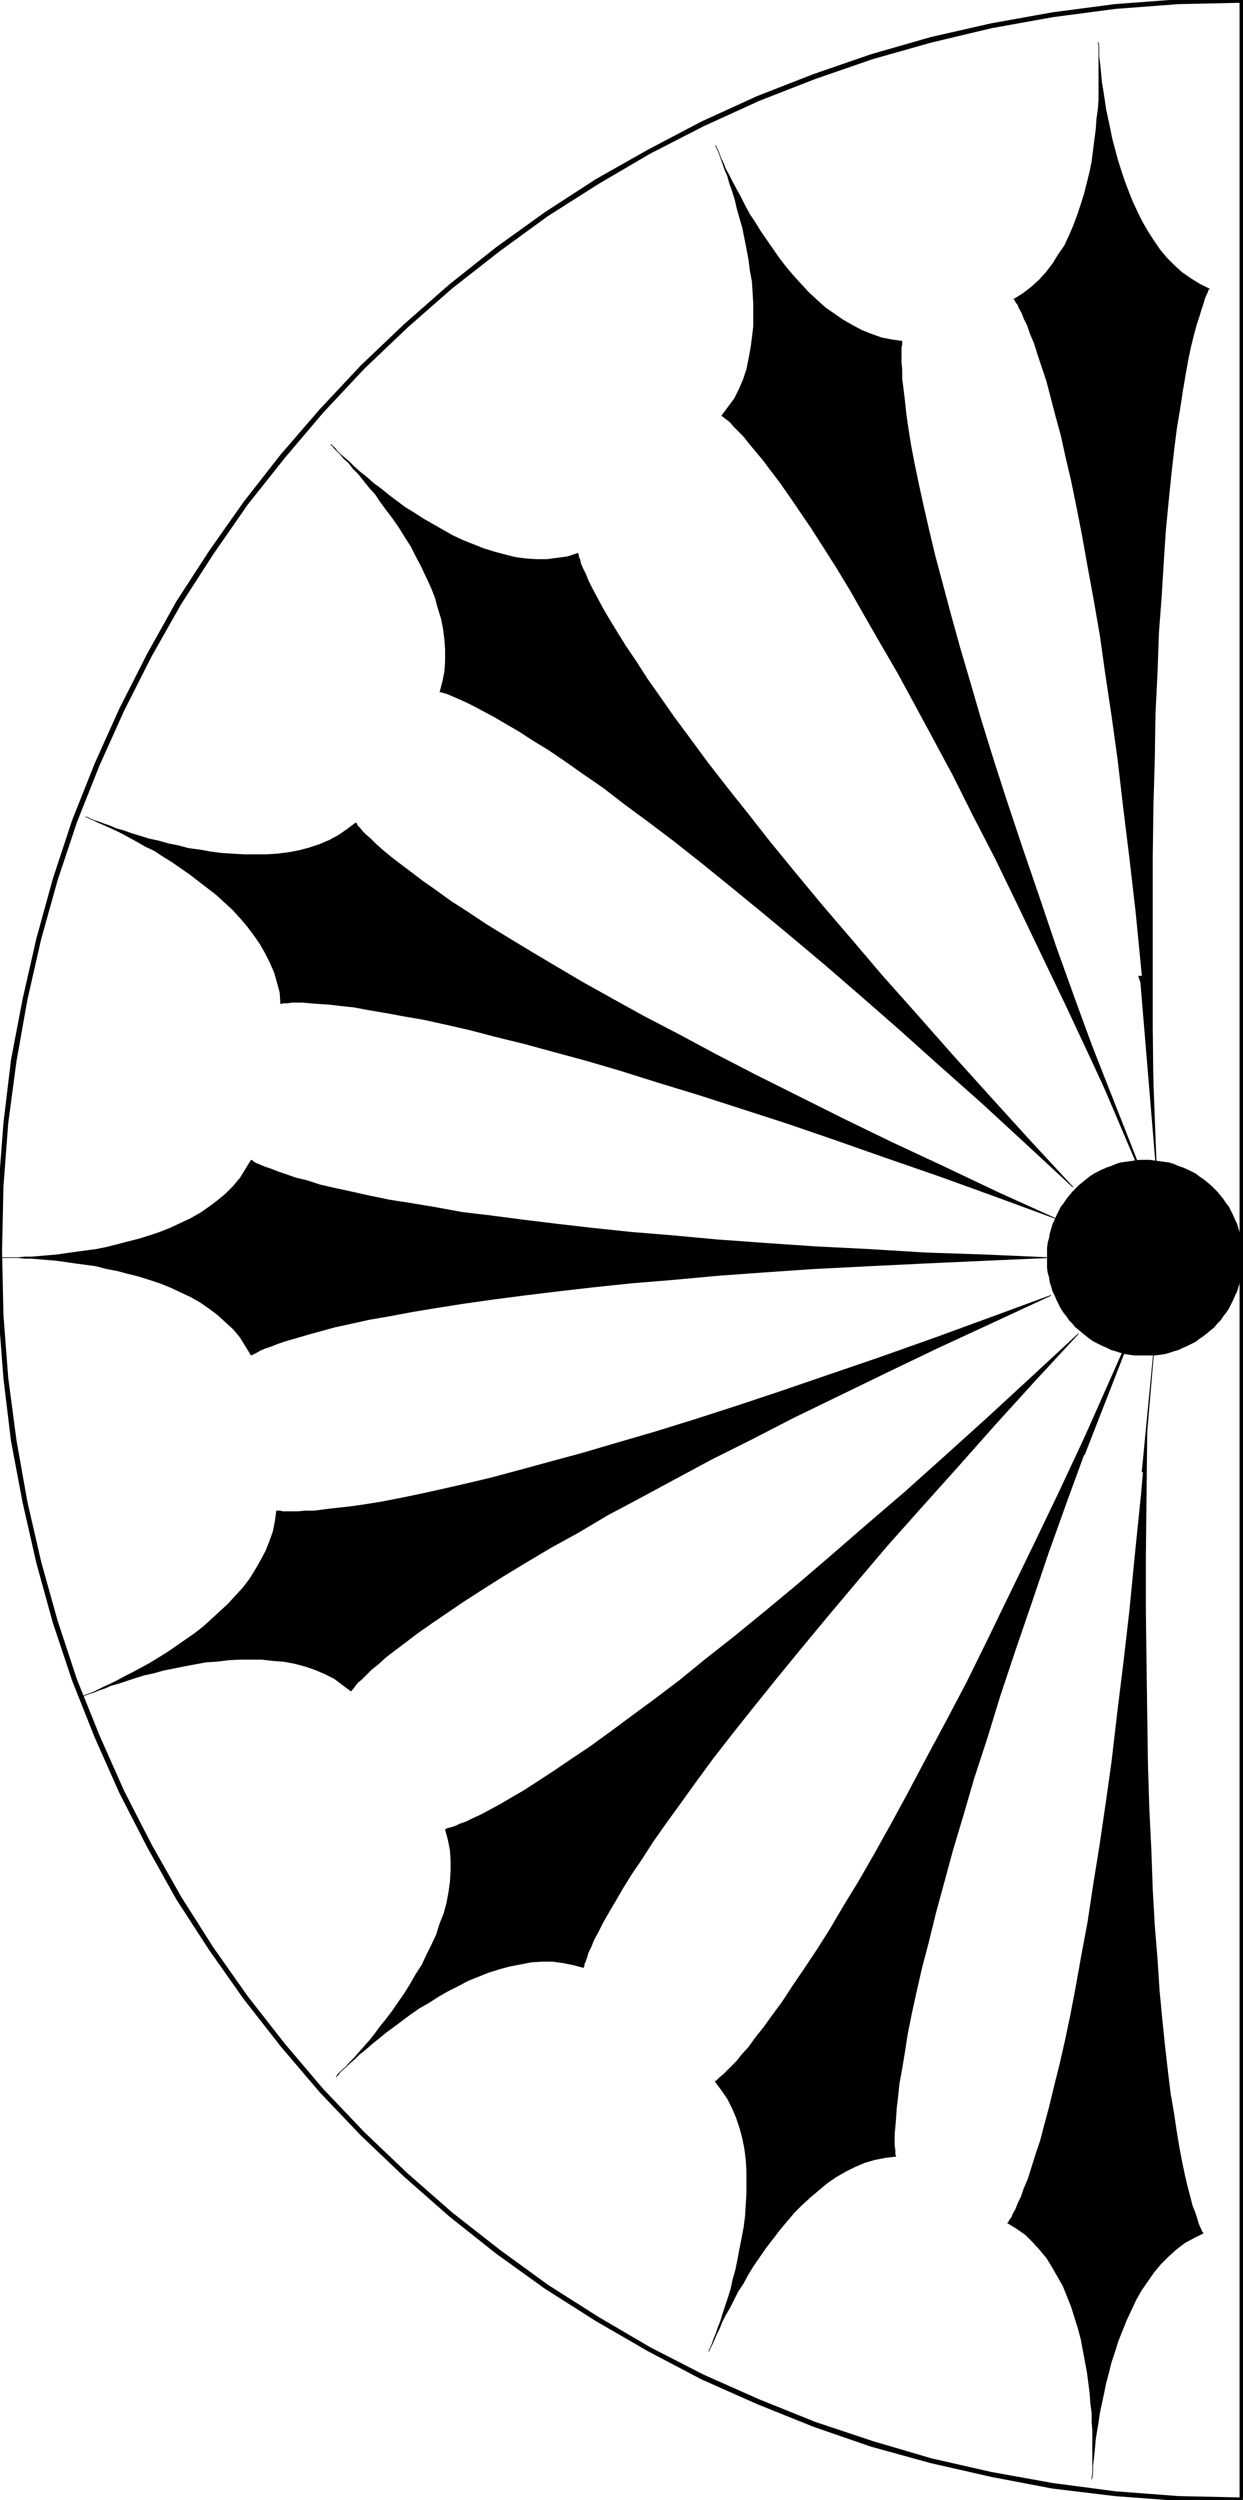
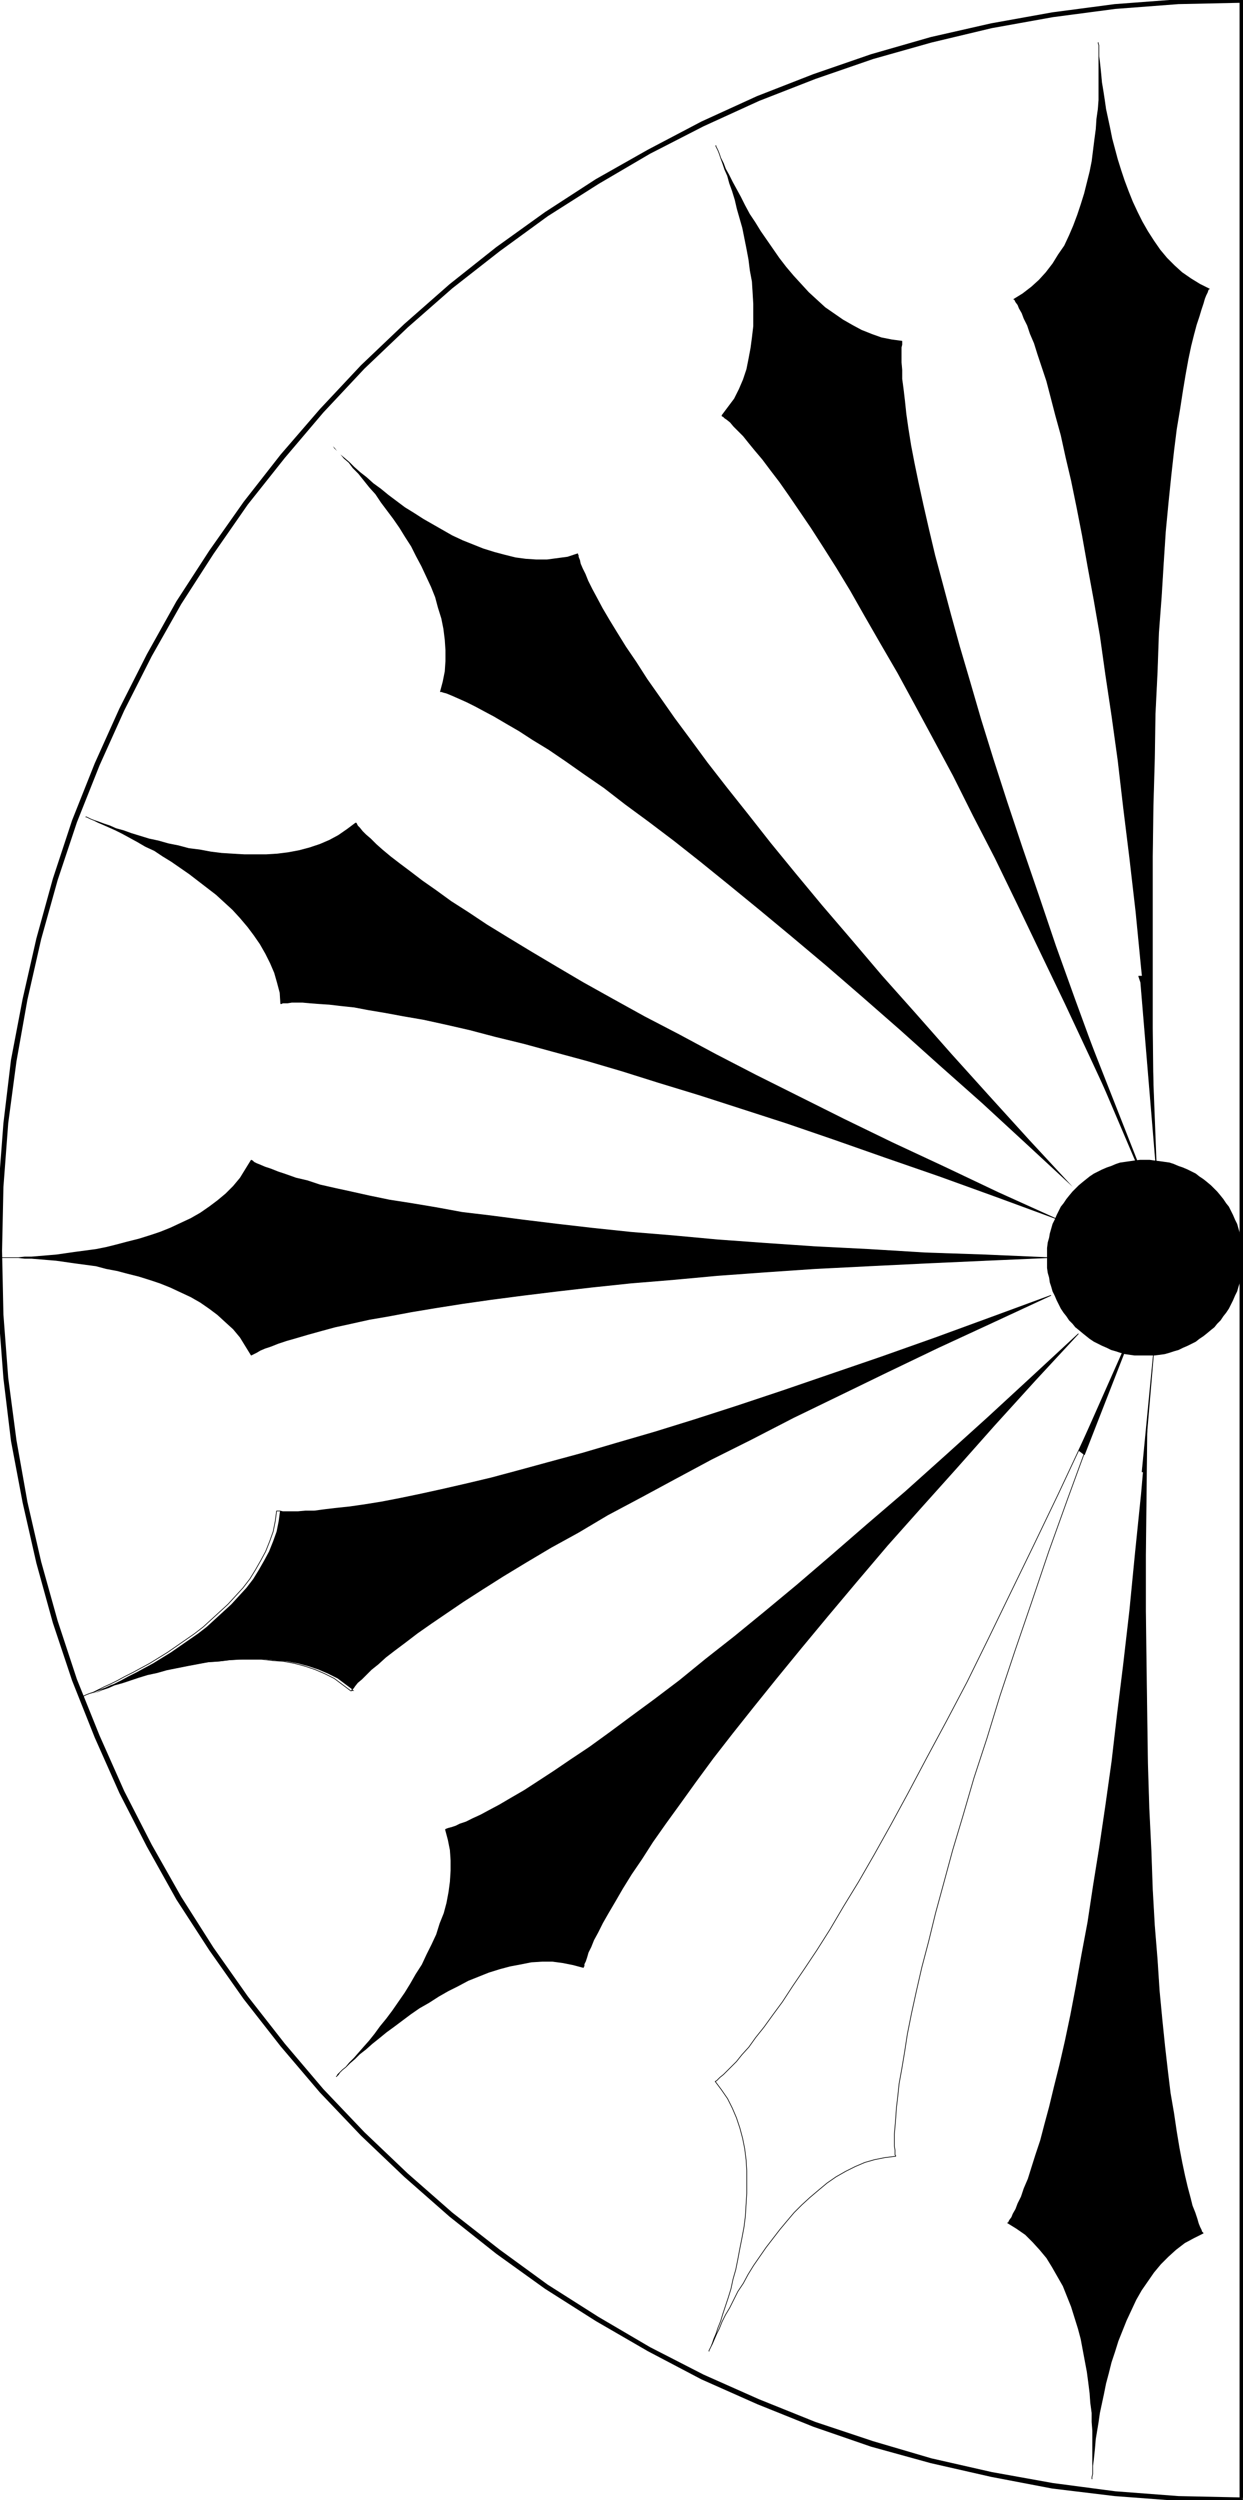
<svg xmlns="http://www.w3.org/2000/svg" fill-rule="evenodd" height="588.515" preserveAspectRatio="none" stroke-linecap="round" viewBox="0 0 1811 3642" width="292.594">
  <style>.pen0{stroke:#000;stroke-width:1;stroke-linejoin:round}.brush1{fill:#000}.pen1{stroke:none}</style>
  <path class="pen1 brush1" d="m1810 3646 4-4V0h-8v3642l4-4v8h4v-4l-4 4z" />
  <path class="pen1 brush1" d="m-4 1822 2 94 7 92 11 91 17 90 20 88 24 87 28 84 33 83 36 81 40 78 43 77 48 74 50 71 54 69 57 67 60 63 63 60 66 58 68 54 71 51 74 47 76 44 78 41 81 36 82 33 84 29 87 24 88 20 89 17 91 11 93 7 93 3v-8l-93-2-92-7-91-12-89-16-88-20-85-25-84-28-82-33-81-36-78-40-75-44-74-47-70-51-69-54-65-57-63-60-60-63-56-66-54-69-50-71-47-74-43-76-40-78-36-81-33-82-28-85-24-86-20-87-16-90-12-91-7-92-2-93h-7zM1814 0l-4-3-93 2-93 7-91 12-89 16-88 20-87 25-84 29-82 32-81 37-78 41-76 43-74 48-71 51-68 54-66 58-63 60-60 64-57 66-54 69-50 71-48 74-43 77-40 79-36 80-33 83-28 85-24 87-20 88-17 89-11 92-7 92-2 94h7l2-93 7-93 12-90 16-90 20-88 24-86 28-84 33-83 36-80 40-79 43-76 47-73 50-72 54-68 56-66 60-64 63-60 65-57 69-54 70-51 74-47 75-44 78-40 81-37 82-32 84-29 85-24 88-21 89-16 91-12 92-7 93-2-4-4h8v-3h-4l4 3zm-288 1832v-14l1-8 2-7 1-6 2-7 2-7 3-6 3-7 3-6 3-6 4-5 4-6 4-5 5-6 4-4 5-5 6-5 5-4 5-4 6-4 6-3 6-3 7-3 6-2 7-3 6-2 7-1 7-1 7-1 8-1h14l7 1 8 1 7 1 7 1 6 2 7 3 6 2 7 3 6 3 6 3 5 4 6 4 5 4 6 5 5 5 4 4 5 6 4 5 4 6 4 5 3 6 3 6 3 7 3 6 2 7 2 7 1 6 2 7v8l1 7v14l-1 8v7l-2 7-1 7-2 6-2 7-3 6-3 7-3 6-3 6-4 6-4 5-4 6-5 5-4 5-5 4-6 5-5 4-6 4-5 4-6 3-6 3-7 3-6 3-7 2-6 2-7 2-7 1-8 1h-29l-7-1-7-1-7-2-6-2-7-2-6-3-7-3-6-3-6-3-6-4-5-4-5-4-6-5-5-4-4-5-5-5-4-6-4-5-4-6-3-6-3-6-3-7-3-6-2-7-2-6-1-7-2-7-1-7v-15z" />
  <path class="pen0" fill="none" d="M1526 1832h0v-14l1-8 2-7 1-6 2-7 2-7 3-6 3-7 3-6 3-6 4-5 4-6 4-5 5-6 4-4 5-5 6-5 5-4 5-4 6-4 6-3 6-3 7-3 6-2 7-3 6-2 7-1 7-1 7-1 8-1h14l7 1 8 1 7 1 7 1 6 2 7 3 6 2 7 3 6 3 6 3 5 4 6 4 5 4 6 5 5 5 4 4 5 6 4 5 4 6 4 5 3 6 3 6 3 7 3 6 2 7 2 7 1 6 2 7v8l1 7v7h0v7l-1 8v7l-2 7-1 7-2 6-2 7-3 6-3 7-3 6-3 6-4 6-4 5-4 6-5 5-4 5-5 4-6 5-5 4-6 4-5 4-6 3-6 3-7 3-6 3-7 2-6 2-7 2-7 1-8 1h-14 0-15l-7-1-7-1-7-2-6-2-7-2-6-3-7-3-6-3-6-3-6-4-5-4-5-4-6-5-5-4-4-5-5-5-4-6-4-5-4-6-3-6-3-6-3-7-3-6-2-7-2-6-1-7-2-7-1-7v-15" />
  <path class="pen1 brush1" d="m366 1974 2-1 2-1 4-2 5-3 7-3 9-3 10-4 12-4 14-4 17-5 18-5 22-6 23-5 27-6 29-5 32-6 36-6 38-6 42-6 46-6 49-6 52-6 57-6 61-5 65-6 69-5 73-5 79-4 82-4 88-4 92-4-92-4-88-3-82-5-79-4-73-5-69-5-65-6-61-5-57-6-52-6-49-6-46-6-42-5-38-7-36-6-32-5-29-6-27-6-23-5-22-5-18-6-17-4-14-5-12-4-10-4-9-3-7-3-5-2-4-2-2-2-2-1-8 13-8 13-10 12-11 11-12 10-12 9-13 9-14 8-15 7-15 7-15 6-15 5-16 5-16 4-15 4-16 4-15 3-15 2-15 2-14 2-14 2-12 1-12 1-12 1H36l-9 1H-1h28l9 1h10l12 1 12 1 12 1 14 2 14 2 15 2 15 2 15 4 16 3 15 4 16 4 16 5 15 5 15 6 15 7 15 7 14 8 13 9 12 9 12 11 11 10 10 12 8 13 8 13z" />
  <path class="pen0" fill="none" d="M366 1974h0l2-1 2-1 4-2 5-3 7-3 9-3 10-4 12-4 14-4 17-5 18-5 22-6 23-5 27-6 29-5 32-6 36-6 38-6 42-6 46-6 49-6 52-6 57-6 61-5 65-6 69-5 73-5 79-4 82-4 88-4 92-4h0l-92-4-88-3-82-5-79-4-73-5-69-5-65-6-61-5-57-6-52-6-49-6-46-6-42-5-38-7-36-6-32-5-29-6-27-6-23-5-22-5-18-6-17-4-14-5-12-4-10-4-9-3-7-3-5-2-4-2-2-2-2-1h0l-8 13-8 13-10 12-11 11-12 10-12 9-13 9-14 8-15 7-15 7-15 6-15 5-16 5-16 4-15 4-16 4-15 3-15 2-15 2-14 2-14 2-12 1-12 1-12 1H36l-9 1H-1h28l9 1h10l12 1 12 1 12 1 14 2 14 2 15 2 15 2 15 4 16 3 15 4 16 4 16 5 15 5 15 6 15 7 15 7 14 8 13 9 12 9 12 11 11 10 10 12 8 13 8 13" />
  <path class="pen1 brush1" d="M641 1008h2l3 1 4 1 5 2 7 3 9 4 9 4 12 6 13 7 15 8 17 10 19 11 20 13 23 14 25 17 27 19 29 20 31 24 34 25 37 28 38 30 42 34 44 36 47 39 50 42 52 45 56 49 58 52 62 55 64 59 68 63-63-68-59-65-55-61-52-59-49-55-45-53-42-49-39-47-36-44-33-42-31-39-28-36-25-34-23-31-21-30-19-27-16-25-15-22-13-21-11-18-10-17-8-15-7-13-6-12-4-10-4-8-3-7-1-5-2-5v-2l-1-2v-1l-15 5-15 2-15 2h-16l-15-1-15-2-16-4-15-4-16-5-15-6-15-6-15-7-14-8-14-8-14-8-14-9-13-8-12-9-12-9-11-9-11-8-10-9-9-7-9-8-7-7-7-6-6-5-5-5-4-4-2-3-2-2h-1 1l2 2 3 3 3 4 5 5 5 6 7 6 6 8 8 8 8 10 8 10 9 10 8 12 9 12 9 12 9 13 8 13 9 14 7 14 8 15 7 15 7 15 6 15 4 15 5 16 3 15 2 16 1 15v16l-1 15-3 15-4 15z" />
-   <path class="pen0" fill="none" d="M641 1008h2l3 1 4 1 5 2 7 3 9 4 9 4 12 6 13 7 15 8 17 10 19 11 20 13 23 14 25 17 27 19 29 20 31 24 34 25 37 28 38 30 42 34 44 36 47 39 50 42 52 45 56 49 58 52 62 55 64 59 68 63h0l-63-68-59-65-55-61-52-59-49-55-45-53-42-49-39-47-36-44-33-42-31-39-28-36-25-34-23-31-21-30-19-27-16-25-15-22-13-21-11-18-10-17-8-15-7-13-6-12-4-10-4-8-3-7-1-5-2-5v-2l-1-2v-1h0l-15 5-15 2-15 2h-16l-15-1-15-2-16-4-15-4-16-5-15-6-15-6-15-7-14-8-14-8-14-8-14-9-13-8-12-9-12-9-11-9-11-8-10-9-9-7-9-8-7-7-7-6-6-5-5-5-4-4-2-3-2-2h-1 1l2 2 3 3 3 4 5 5 5 6 7 6 6 8 8 8 8 10 8 10 9 10 8 12 9 12 9 12 9 13 8 13 9 14 7 14 8 15 7 15 7 15 6 15 4 15 5 16 3 15 2 16 1 15v16l-1 15-3 15-4 15" />
  <path class="pen1 brush1" d="M850 2866v-1l1-1v-3l2-4 2-6 2-7 4-8 4-10 6-11 7-14 8-14 10-17 11-19 13-21 15-22 16-25 19-27 21-29 23-32 25-34 28-36 31-39 33-41 36-44 39-47 42-50 45-53 49-55 52-58 55-62 59-65 63-68-68 63-64 59-62 56-58 52-56 48-53 46-49 42-47 39-44 36-42 33-38 31-37 28-34 25-31 23-29 21-27 18-25 17-23 15-20 13-19 11-17 10-15 8-13 7-11 5-10 5-9 3-6 3-6 2-4 1-3 1-2 1 4 15 3 15 1 15v15l-1 16-2 15-3 16-4 15-6 15-5 16-7 15-7 14-7 15-9 14-8 14-8 13-9 13-9 13-9 12-9 11-8 11-8 10-8 9-7 8-7 8-7 7-5 6-5 4-4 4-2 3-2 2-1 1 1-1 1-2 3-3 4-4 5-4 6-6 7-6 7-7 9-7 9-8 10-8 11-9 11-8 12-9 12-9 13-9 14-8 14-9 14-8 14-7 15-8 15-6 15-6 16-5 15-4 16-3 15-3 16-1h15l15 2 15 3 15 4z" />
  <path class="pen0" fill="none" d="M850 2866h0v-1l1-1v-3l2-4 2-6 2-7 4-8 4-10 6-11 7-14 8-14 10-17 11-19 13-21 15-22 16-25 19-27 21-29 23-32 25-34 28-36 31-39 33-41 36-44 39-47 42-50 45-53 49-55 52-58 55-62 59-65 63-68h0l-68 63-64 59-62 56-58 52-56 48-53 46-49 42-47 39-44 36-42 33-38 31-37 28-34 25-31 23-29 21-27 18-25 17-23 15-20 13-19 11-17 10-15 8-13 7-11 5-10 5-9 3-6 3-6 2-4 1-3 1-2 1h0l4 15 3 15 1 15v15l-1 16-2 15-3 16-4 15-6 15-5 16-7 15-7 14-7 15-9 14-8 14-8 13-9 13-9 13-9 12-9 11-8 11-8 10-8 9-7 8-7 8-7 7-5 6-5 4-4 4-2 3-2 2-1 1h0l1-1 1-2 3-3 4-4 5-4 6-6 7-6 7-7 9-7 9-8 10-8 11-9 11-8 12-9 12-9 13-9 14-8 14-9 14-8 14-7 15-8 15-6 15-6 16-5 15-4 16-3 15-3 16-1h15l15 2 15 3 15 4" />
-   <path class="pen1 brush1" d="M511 2463h1l1-2 2-2 2-3 4-5 6-5 6-6 8-8 10-8 11-10 13-10 16-12 17-13 20-14 22-15 25-17 28-18 30-19 33-20 37-22 40-22 42-25 47-25 50-27 54-29 58-29 62-32 66-32 70-34 75-36 80-37 84-39-87 32-82 30-79 28-73 25-70 24-66 22-62 20-58 18-55 16-51 15-48 13-44 12-41 11-38 9-35 8-32 7-29 6-26 5-25 4-21 3-19 2-17 2-15 2h-13l-11 1h-22l-4-1h-5l-2 15-3 15-5 14-6 15-7 13-8 14-8 13-10 13-11 12-11 12-12 11-12 11-12 11-13 10-13 9-13 9-13 9-13 8-13 8-13 7-11 6-12 6-11 6-10 5-9 4-8 4-8 4-6 2-5 2-4 2-2 1h-1 1l2-1 4-2 5-2 7-2 7-3 9-3 9-4 11-3 12-4 12-4 13-4 14-3 14-4 15-3 15-3 16-3 16-3 16-1 16-2 17-1h32l17 2 15 1 16 3 15 4 15 5 14 6 14 7 12 9 12 9z" />
+   <path class="pen1 brush1" d="M511 2463h1l1-2 2-2 2-3 4-5 6-5 6-6 8-8 10-8 11-10 13-10 16-12 17-13 20-14 22-15 25-17 28-18 30-19 33-20 37-22 40-22 42-25 47-25 50-27 54-29 58-29 62-32 66-32 70-34 75-36 80-37 84-39-87 32-82 30-79 28-73 25-70 24-66 22-62 20-58 18-55 16-51 15-48 13-44 12-41 11-38 9-35 8-32 7-29 6-26 5-25 4-21 3-19 2-17 2-15 2h-13l-11 1h-22l-4-1l-2 15-3 15-5 14-6 15-7 13-8 14-8 13-10 13-11 12-11 12-12 11-12 11-12 11-13 10-13 9-13 9-13 9-13 8-13 8-13 7-11 6-12 6-11 6-10 5-9 4-8 4-8 4-6 2-5 2-4 2-2 1h-1 1l2-1 4-2 5-2 7-2 7-3 9-3 9-4 11-3 12-4 12-4 13-4 14-3 14-4 15-3 15-3 16-3 16-3 16-1 16-2 17-1h32l17 2 15 1 16 3 15 4 15 5 14 6 14 7 12 9 12 9z" />
  <path class="pen0" fill="none" d="M511 2463h1l1-2 2-2 2-3 4-5 6-5 6-6 8-8 10-8 11-10 13-10 16-12 17-13 20-14 22-15 25-17 28-18 30-19 33-20 37-22 40-22 42-25 47-25 50-27 54-29 58-29 62-32 66-32 70-34 75-36 80-37 84-39h0l-87 32-82 30-79 28-73 25-70 24-66 22-62 20-58 18-55 16-51 15-48 13-44 12-41 11-38 9-35 8-32 7-29 6-26 5-25 4-21 3-19 2-17 2-15 2h-13l-11 1h-22l-4-1h-5 0l-2 15-3 15-5 14-6 15-7 13-8 14-8 13-10 13-11 12-11 12-12 11-12 11-12 11-13 10-13 9-13 9-13 9-13 8-13 8-13 7-11 6-12 6-11 6-10 5-9 4-8 4-8 4-6 2-5 2-4 2-2 1h-1 1l2-1 4-2 5-2 7-2 7-3 9-3 9-4 11-3 12-4 12-4 13-4 14-3 14-4 15-3 15-3 16-3 16-3 16-1 16-2 17-1h32l17 2 15 1 16 3 15 4 15 5 14 6 14 7 12 9 12 9" />
  <path class="pen1 brush1" d="M409 1462h1l2-1h7l6-1h16l11 1 13 1 15 1 17 2 19 2 21 4 24 4 27 5 29 5 32 7 35 8 38 10 41 10 44 12 48 13 51 15 54 17 59 18 62 20 65 21 70 24 74 26 78 27 83 30 87 32-84-38-80-38-75-35-70-34-66-33-62-31-58-30-54-29-50-26-47-26-43-24-39-23-37-22-33-20-31-19-27-18-25-16-22-16-20-14-17-13-16-12-13-10-12-10-9-8-8-8-7-6-5-5-4-5-3-3-1-2-1-2h-1l-12 9-13 9-13 7-14 6-15 5-15 4-16 3-16 2-16 1h-32l-17-1-16-1-16-2-16-3-16-2-15-4-15-3-14-4-14-3-13-4-13-4-11-4-11-3-9-4-9-3-8-3-6-2-5-2-4-2-2-1h-1 1l2 1 4 2 5 2 6 3 7 3 9 4 9 4 10 5 11 6 11 6 12 7 13 6 12 8 13 8 13 9 13 9 13 10 13 10 13 10 12 11 12 11 11 12 11 13 9 12 9 13 8 14 7 14 6 14 4 14 4 15 1 16z" />
  <path class="pen0" fill="none" d="M409 1462h1l2-1h7l6-1h16l11 1 13 1 15 1 17 2 19 2 21 4 24 4 27 5 29 5 32 7 35 8 38 10 41 10 44 12 48 13 51 15 54 17 59 18 62 20 65 21 70 24 74 26 78 27 83 30 87 32h0l-84-38-80-38-75-35-70-34-66-33-62-31-58-30-54-29-50-26-47-26-43-24-39-23-37-22-33-20-31-19-27-18-25-16-22-16-20-14-17-13-16-12-13-10-12-10-9-8-8-8-7-6-5-5-4-5-3-3-1-2-1-2h-1 0l-12 9-13 9-13 7-14 6-15 5-15 4-16 3-16 2-16 1h-32l-17-1-16-1-16-2-16-3-16-2-15-4-15-3-14-4-14-3-13-4-13-4-11-4-11-3-9-4-9-3-8-3-6-2-5-2-4-2-2-1h-1 1l2 1 4 2 5 2 6 3 7 3 9 4 9 4 10 5 11 6 11 6 12 7 13 6 12 8 13 8 13 9 13 9 13 10 13 10 13 10 12 11 12 11 11 12 11 13 9 12 9 13 8 14 7 14 6 14 4 14 4 15 1 16" />
  <path class="pen1 brush1" d="M1052 605v1l2 1 2 2 3 2 5 4 5 6 6 6 8 8 8 10 9 11 11 13 12 16 13 17 14 20 15 22 17 25 18 28 19 30 20 33 21 37 23 40 25 43 25 46 27 50 29 54 29 58 32 62 32 66 34 71 36 75 37 79 39 84-32-87-30-82-28-78-25-74-24-70-22-66-20-62-18-58-16-55-15-51-13-47-12-45-11-41-9-38-8-35-7-32-6-29-5-26-4-25-3-21-2-19-2-17-2-15v-13l-1-11v-22l1-4v-5l-15-2-15-3-14-5-15-6-13-7-14-8-13-9-13-9-12-11-12-11-11-12-11-12-11-13-10-13-9-13-9-13-9-13-8-13-8-12-7-13-6-12-6-11-6-11-5-10-5-9-3-8-4-8-2-6-2-5-2-4-1-2v-1 1l1 2 2 4 2 5 2 6 3 8 3 9 4 9 3 11 4 11 4 13 3 13 4 14 4 14 3 15 3 15 3 16 2 16 3 16 1 16 1 17v32l-2 17-2 15-3 16-3 15-5 15-6 14-7 14-9 12-9 12z" />
  <path class="pen0" fill="none" d="M1052 605h0v1l2 1 2 2 3 2 5 4 5 6 6 6 8 8 8 10 9 11 11 13 12 16 13 17 14 20 15 22 17 25 18 28 19 30 20 33 21 37 23 40 25 43 25 46 27 50 29 54 29 58 32 62 32 66 34 71 36 75 37 79 39 84h0l-32-87-30-82-28-78-25-74-24-70-22-66-20-62-18-58-16-55-15-51-13-47-12-45-11-41-9-38-8-35-7-32-6-29-5-26-4-25-3-21-2-19-2-17-2-15v-13l-1-11v-22l1-4v-5h0l-15-2-15-3-14-5-15-6-13-7-14-8-13-9-13-9-12-11-12-11-11-12-11-12-11-13-10-13-9-13-9-13-9-13-8-13-8-12-7-13-6-12-6-11-6-11-5-10-5-9-3-8-4-8-2-6-2-5-2-4-1-2v-1h0v1l1 2 2 4 2 5 2 6 3 8 3 9 4 9 3 11 4 11 4 13 3 13 4 14 4 14 3 15 3 15 3 16 2 16 3 16 1 16 1 17v32l-2 17-2 15-3 16-3 15-5 15-6 14-7 14-9 12-9 12" />
-   <path class="pen1 brush1" d="M1305 3141v-1l-1-1v-7l-1-6v-17l1-11 1-12 1-15 2-17 2-19 4-22 4-24 4-26 6-30 7-32 8-35 10-38 10-41 12-44 13-48 15-50 16-55 19-58 19-62 22-66 24-70 25-74 28-78 30-82 32-87-39 84-37 79-36 75-34 70-32 66-31 63-30 57-29 54-27 51-25 46-24 43-23 40-22 36-20 34-19 30-18 27-17 25-15 23-14 19-13 18-12 15-10 14-10 11-8 10-8 8-6 6-5 5-5 4-3 3-2 2-2 1 9 12 9 13 7 14 6 14 5 15 4 15 3 15 2 16 1 16v33l-1 16-1 17-2 16-3 16-3 15-3 16-3 15-4 14-3 14-4 13-4 12-4 12-3 10-4 10-3 9-3 7-2 6-2 5-2 4-1 2v1-1l1-2 2-4 2-4 3-7 3-7 4-8 4-10 5-10 6-10 6-12 6-12 8-12 7-13 8-13 9-13 9-13 10-13 10-13 10-12 11-13 11-11 12-11 13-11 12-10 13-9 14-8 14-7 14-6 14-4 15-3 16-2z" />
  <path class="pen0" fill="none" d="M1305 3141h0v-1l-1-1v-7l-1-6v-17l1-11 1-12 1-15 2-17 2-19 4-22 4-24 4-26 6-30 7-32 8-35 10-38 10-41 12-44 13-48 15-50 16-55 19-58 19-62 22-66 24-70 25-74 28-78 30-82 32-87h0l-39 84-37 79-36 75-34 70-32 66-31 63-30 57-29 54-27 51-25 46-24 43-23 40-22 36-20 34-19 30-18 27-17 25-15 23-14 19-13 18-12 15-10 14-10 11-8 10-8 8-6 6-5 5-5 4-3 3-2 2-2 1h0l9 12 9 13 7 14 6 14 5 15 4 15 3 15 2 16 1 16v33l-1 16-1 17-2 16-3 16-3 15-3 16-3 15-4 14-3 14-4 13-4 12-4 12-3 10-4 10-3 9-3 7-2 6-2 5-2 4-1 2v1h0v-1l1-2 2-4 2-4 3-7 3-7 4-8 4-10 5-10 6-10 6-12 6-12 8-12 7-13 8-13 9-13 9-13 10-13 10-13 10-12 11-13 11-11 12-11 13-11 12-10 13-9 14-8 14-7 14-6 14-4 15-3 16-2" />
  <path class="pen1 brush1" d="m1585 1509-5 7 103 242-98-249z" />
  <path class="pen0" fill="none" d="m1585 1509-5 7 103 242-98-249" />
  <path class="pen1 brush1" d="m1572 2113 86-194-78 200-8-6z" />
  <path class="pen0" fill="none" d="m1572 2113 86-194-78 200-8-6" />
  <path class="pen1 brush1" d="M1477 436h1l1 2 1 2 3 4 2 5 4 7 3 8 5 10 4 12 6 14 5 16 6 18 7 21 6 23 7 27 8 29 7 32 8 34 8 39 8 41 8 45 9 49 9 52 8 57 9 60 9 65 8 69 9 73 9 78 8 82 9 87 8 92-1-92v-249l1-74 2-69 1-65 3-61 2-57 4-53 3-49 3-46 4-42 4-39 4-36 4-32 5-30 4-26 4-24 4-22 4-19 4-16 4-15 4-12 3-10 3-9 2-7 2-5 2-4 1-3 1-2h1l-14-7-13-8-13-9-11-10-11-11-10-12-9-13-9-14-8-14-7-14-7-15-6-15-6-16-5-15-5-16-4-15-4-15-3-15-3-14-3-14-2-14-2-13-2-12-1-11-1-10-1-9-1-8V66l-1-3v-1 1l1 3v80l-1 13-2 14-1 15-2 15-2 16-2 16-3 15-4 16-4 16-5 16-5 15-6 16-6 14-7 15-9 13-8 13-10 13-10 11-11 10-13 10-13 8z" />
  <path class="pen0" fill="none" d="M1477 436h1l1 2 1 2 3 4 2 5 4 7 3 8 5 10 4 12 6 14 5 16 6 18 7 21 6 23 7 27 8 29 7 32 8 34 8 39 8 41 8 45 9 49 9 52 8 57 9 60 9 65 8 69 9 73 9 78 8 82 9 87 8 92h0l-1-92v-249l1-74 2-69 1-65 3-61 2-57 4-53 3-49 3-46 4-42 4-39 4-36 4-32 5-30 4-26 4-24 4-22 4-19 4-16 4-15 4-12 3-10 3-9 2-7 2-5 2-4 1-3 1-2h1l-14-7-13-8-13-9-11-10-11-11-10-12-9-13-9-14-8-14-7-14-7-15-6-15-6-16-5-15-5-16-4-15-4-15-3-15-3-14-3-14-2-14-2-13-2-12-1-11-1-10-1-9-1-8V66l-1-3v-1h0v1l1 3v80l-1 13-2 14-1 15-2 15-2 16-2 16-3 15-4 16-4 16-5 16-5 15-6 16-6 14-7 15-9 13-8 13-10 13-10 11-11 10-13 10-13 8" />
  <path class="pen1 brush1" d="m1662 1431 23 276-11-285h-15l3 9z" />
  <path class="pen0" fill="none" d="m1662 1431 23 276-11-285h-15l3 9" />
  <path class="pen1 brush1" d="m1753 3253-1-1-1-1-1-3-2-4-2-5-2-7-3-9-4-10-3-12-4-15-4-17-4-19-4-21-4-24-4-27-5-29-4-33-4-35-4-39-4-42-3-46-4-49-3-53-2-57-3-61-2-65-1-70-1-73-1-79v-82l1-88 1-93-8 92-9 88-8 82-9 78-9 73-8 69-9 64-9 61-9 56-8 53-9 48-8 45-8 42-8 38-8 35-8 32-7 29-7 26-6 23-7 21-6 19-5 16-6 14-4 12-5 10-3 8-4 7-2 5-3 4-1 2-1 2h-1l13 8 13 9 11 11 10 11 10 12 8 13 8 14 8 14 6 15 6 15 5 16 5 16 4 15 3 16 3 16 3 16 2 15 2 16 1 14 2 15v13l1 13v63l-1 4v3-3l1-4v-12l1-8 1-9 1-10 1-12 2-12 2-12 2-14 3-14 3-14 3-15 4-15 4-16 5-15 5-16 6-15 6-15 7-15 7-15 8-14 9-13 9-13 10-12 11-11 11-10 13-10 13-7 14-7z" />
  <path class="pen0" fill="none" d="M1753 3253h0l-1-1-1-1-1-3-2-4-2-5-2-7-3-9-4-10-3-12-4-15-4-17-4-19-4-21-4-24-4-27-5-29-4-33-4-35-4-39-4-42-3-46-4-49-3-53-2-57-3-61-2-65-1-70-1-73-1-79v-82l1-88 1-93h0l-8 92-9 88-8 82-9 78-9 73-8 69-9 64-9 61-9 56-8 53-9 48-8 45-8 42-8 38-8 35-8 32-7 29-7 26-6 23-7 21-6 19-5 16-6 14-4 12-5 10-3 8-4 7-2 5-3 4-1 2-1 2h-1 0l13 8 13 9 11 11 10 11 10 12 8 13 8 14 8 14 6 15 6 15 5 16 5 16 4 15 3 16 3 16 3 16 2 15 2 16 1 14 2 15v13l1 13v63l-1 4v3h0v-3l1-4v-12l1-8 1-9 1-10 1-12 2-12 2-12 2-14 3-14 3-14 3-15 4-15 4-16 5-15 5-16 6-15 6-15 7-15 7-15 8-14 9-13 9-13 10-12 11-11 11-10 13-10 13-7 14-7" />
  <path class="pen1 brush1" d="M1666 2144h-2l17-176-15 176z" />
  <path class="pen0" fill="none" d="M1666 2144h-2l17-176-15 176" />
</svg>